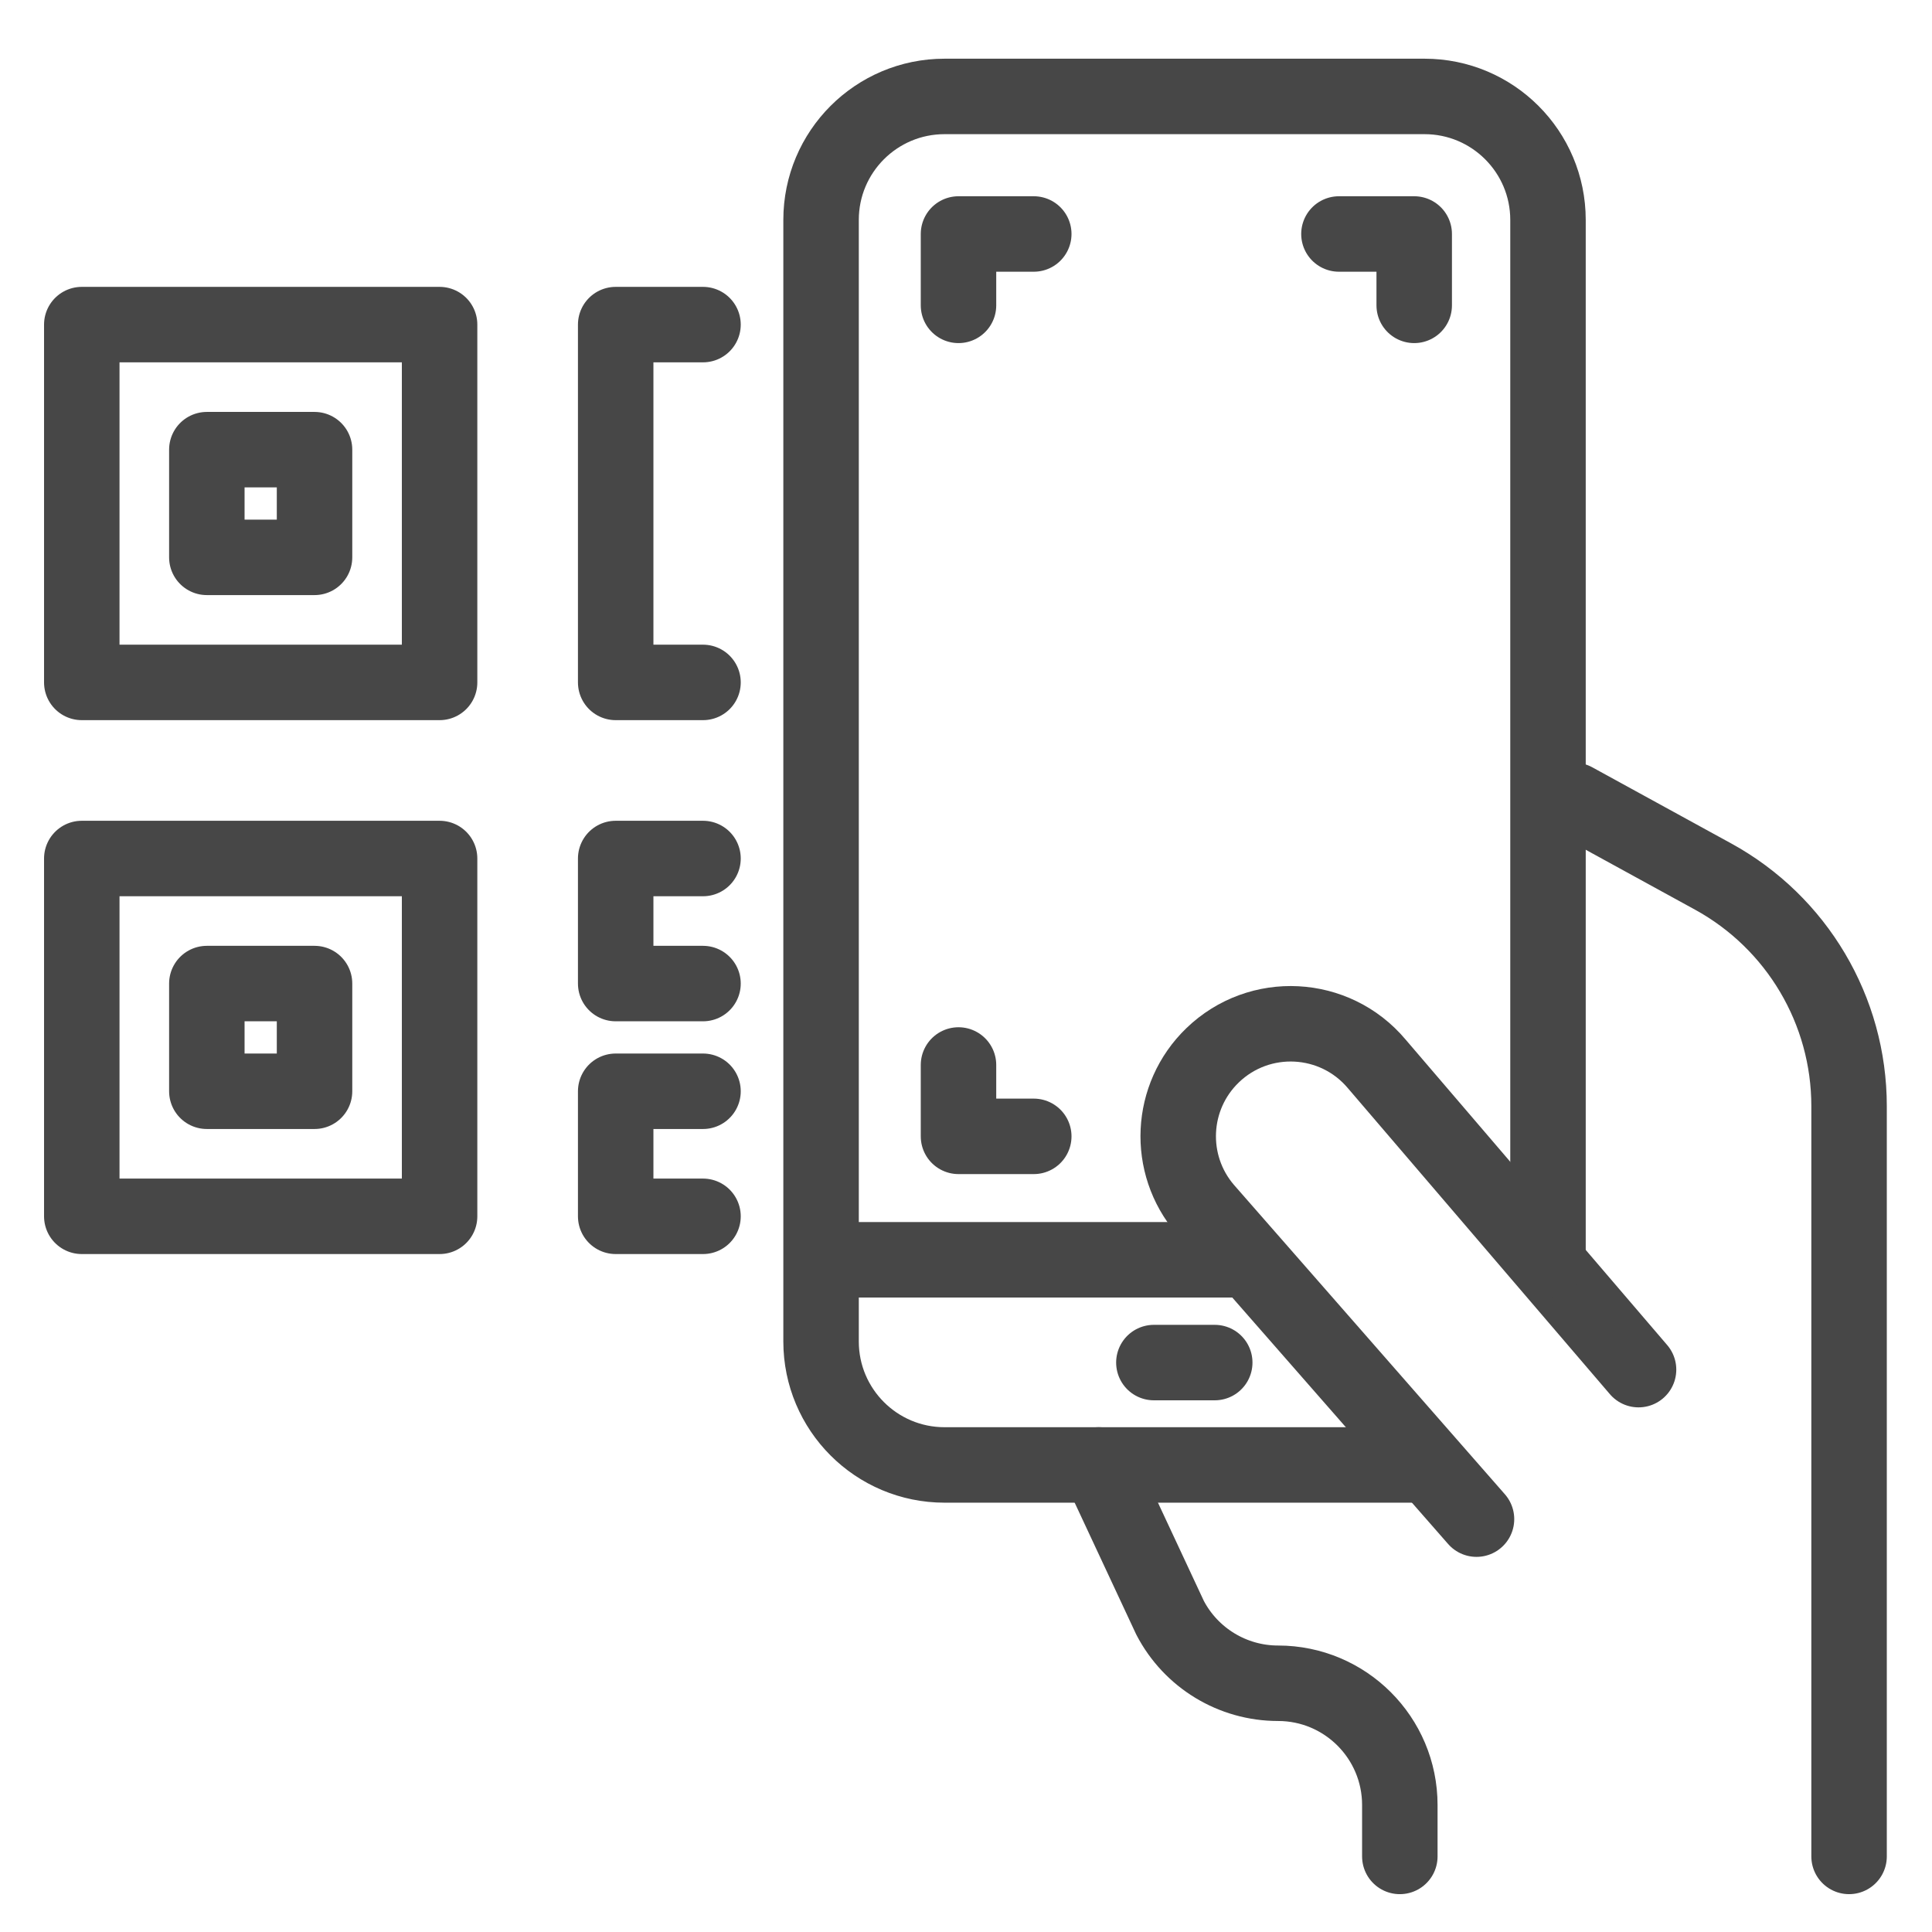
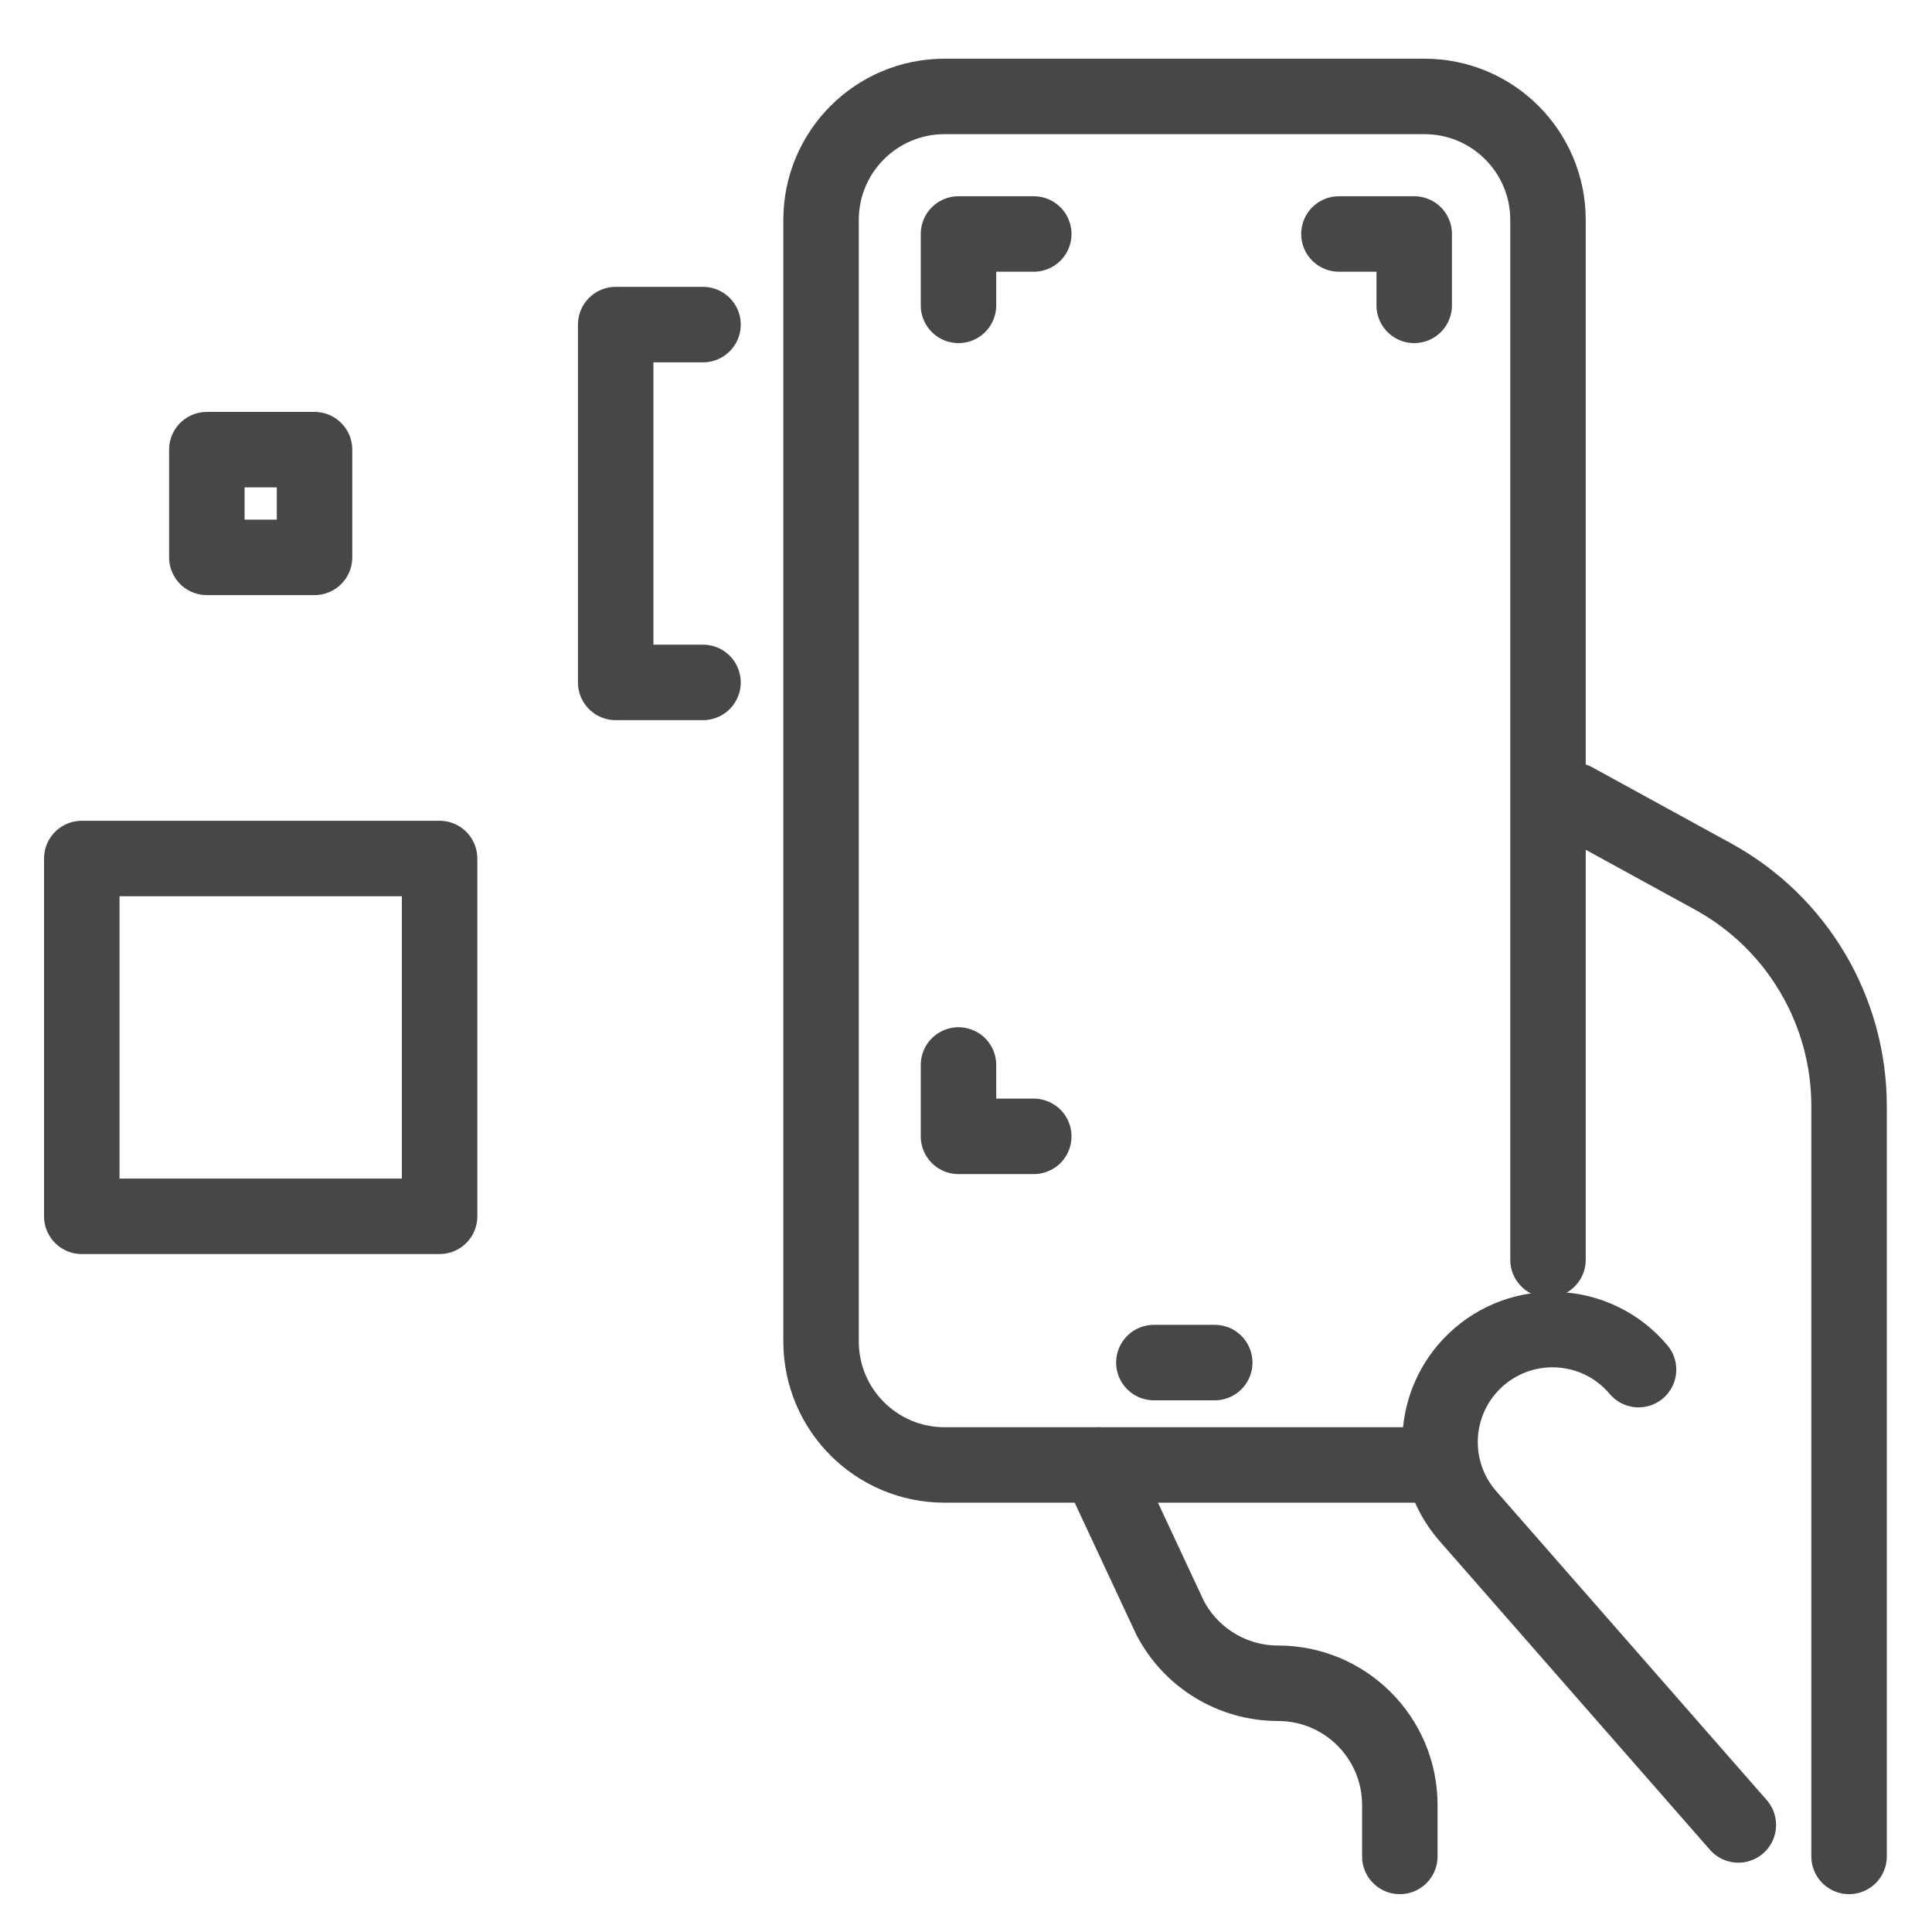
<svg xmlns="http://www.w3.org/2000/svg" enable-background="new 0 0 512 512" id="Layer_2" version="1.1" viewBox="0 0 512 512" xml:space="preserve">
  <g>
    <g>
      <g>
-         <rect fill="none" height="94.823" stroke="#474747" stroke-linecap="round" stroke-linejoin="round" stroke-miterlimit="10" stroke-width="20" width="94.823" x="21.673" y="86.023" />
        <rect fill="none" height="28.541" stroke="#474747" stroke-linecap="round" stroke-linejoin="round" stroke-miterlimit="10" stroke-width="20" width="28.541" x="54.814" y="119.164" />
      </g>
      <g>
        <rect fill="none" height="94.823" stroke="#474747" stroke-linecap="round" stroke-linejoin="round" stroke-miterlimit="10" stroke-width="20" width="94.823" x="21.673" y="227.514" />
-         <rect fill="none" height="28.541" stroke="#474747" stroke-linecap="round" stroke-linejoin="round" stroke-miterlimit="10" stroke-width="20" width="28.541" x="54.814" y="260.654" />
      </g>
      <g>
        <polyline fill="none" points="     186.304,180.846 163.163,180.846 163.163,86.023 186.304,86.023    " stroke="#474747" stroke-linecap="round" stroke-linejoin="round" stroke-miterlimit="10" stroke-width="20" />
      </g>
-       <polyline fill="none" points="    186.304,260.654 163.163,260.654 163.163,227.514 186.304,227.514   " stroke="#474747" stroke-linecap="round" stroke-linejoin="round" stroke-miterlimit="10" stroke-width="20" />
-       <polyline fill="none" points="    186.304,322.336 163.163,322.336 163.163,289.196 186.304,289.196   " stroke="#474747" stroke-linecap="round" stroke-linejoin="round" stroke-miterlimit="10" stroke-width="20" />
    </g>
    <g>
      <g>
        <path d="     M417.161,212.109l36.829,20.186c22.22,12.178,36.034,35.502,36.034,60.84v198.836" fill="none" stroke="#474747" stroke-linecap="round" stroke-linejoin="round" stroke-miterlimit="10" stroke-width="20" />
-         <path d="     M434.233,362.966l-69.39-81.04c-11.109-13.202-31.073-14.24-43.491-2.263l0,0c-11.361,10.957-12.209,28.871-1.934,40.852     l71.872,82.073" fill="none" stroke="#474747" stroke-linecap="round" stroke-linejoin="round" stroke-miterlimit="10" stroke-width="20" />
+         <path d="     M434.233,362.966c-11.109-13.202-31.073-14.24-43.491-2.263l0,0c-11.361,10.957-12.209,28.871-1.934,40.852     l71.872,82.073" fill="none" stroke="#474747" stroke-linecap="round" stroke-linejoin="round" stroke-miterlimit="10" stroke-width="20" />
        <path d="     M291.166,388.226l18.911,40.494c5.558,10.669,16.589,17.361,28.62,17.361h0c17.822,0,32.27,14.448,32.27,32.27v13.62" fill="none" stroke="#474747" stroke-linecap="round" stroke-linejoin="round" stroke-miterlimit="10" stroke-width="20" />
      </g>
    </g>
    <g>
      <path d="    M377.51,388.226H250.316c-18.074,0-32.725-14.652-32.725-32.725V58.28c0-18.074,14.652-32.725,32.725-32.725H377.51    c18.074,0,32.725,14.652,32.725,32.725v275.574" fill="none" stroke="#474747" stroke-linecap="round" stroke-linejoin="round" stroke-miterlimit="10" stroke-width="20" />
-       <line fill="none" stroke="#474747" stroke-linecap="round" stroke-linejoin="round" stroke-miterlimit="10" stroke-width="20" x1="219.532" x2="327.648" y1="333.854" y2="333.854" />
      <line fill="none" stroke="#474747" stroke-linecap="round" stroke-linejoin="round" stroke-miterlimit="10" stroke-width="20" x1="305.789" x2="321.919" y1="361.096" y2="361.096" />
      <g>
        <polyline fill="none" points="     254.012,80.924 254.012,62.008 273.96,62.008    " stroke="#474747" stroke-linecap="round" stroke-linejoin="round" stroke-miterlimit="10" stroke-width="20" />
        <polyline fill="none" points="     374.78,80.924 374.78,62.008 354.833,62.008    " stroke="#474747" stroke-linecap="round" stroke-linejoin="round" stroke-miterlimit="10" stroke-width="20" />
        <polyline fill="none" points="     254.012,282.231 254.012,301.146 273.96,301.146    " stroke="#474747" stroke-linecap="round" stroke-linejoin="round" stroke-miterlimit="10" stroke-width="20" />
      </g>
    </g>
  </g>
</svg>